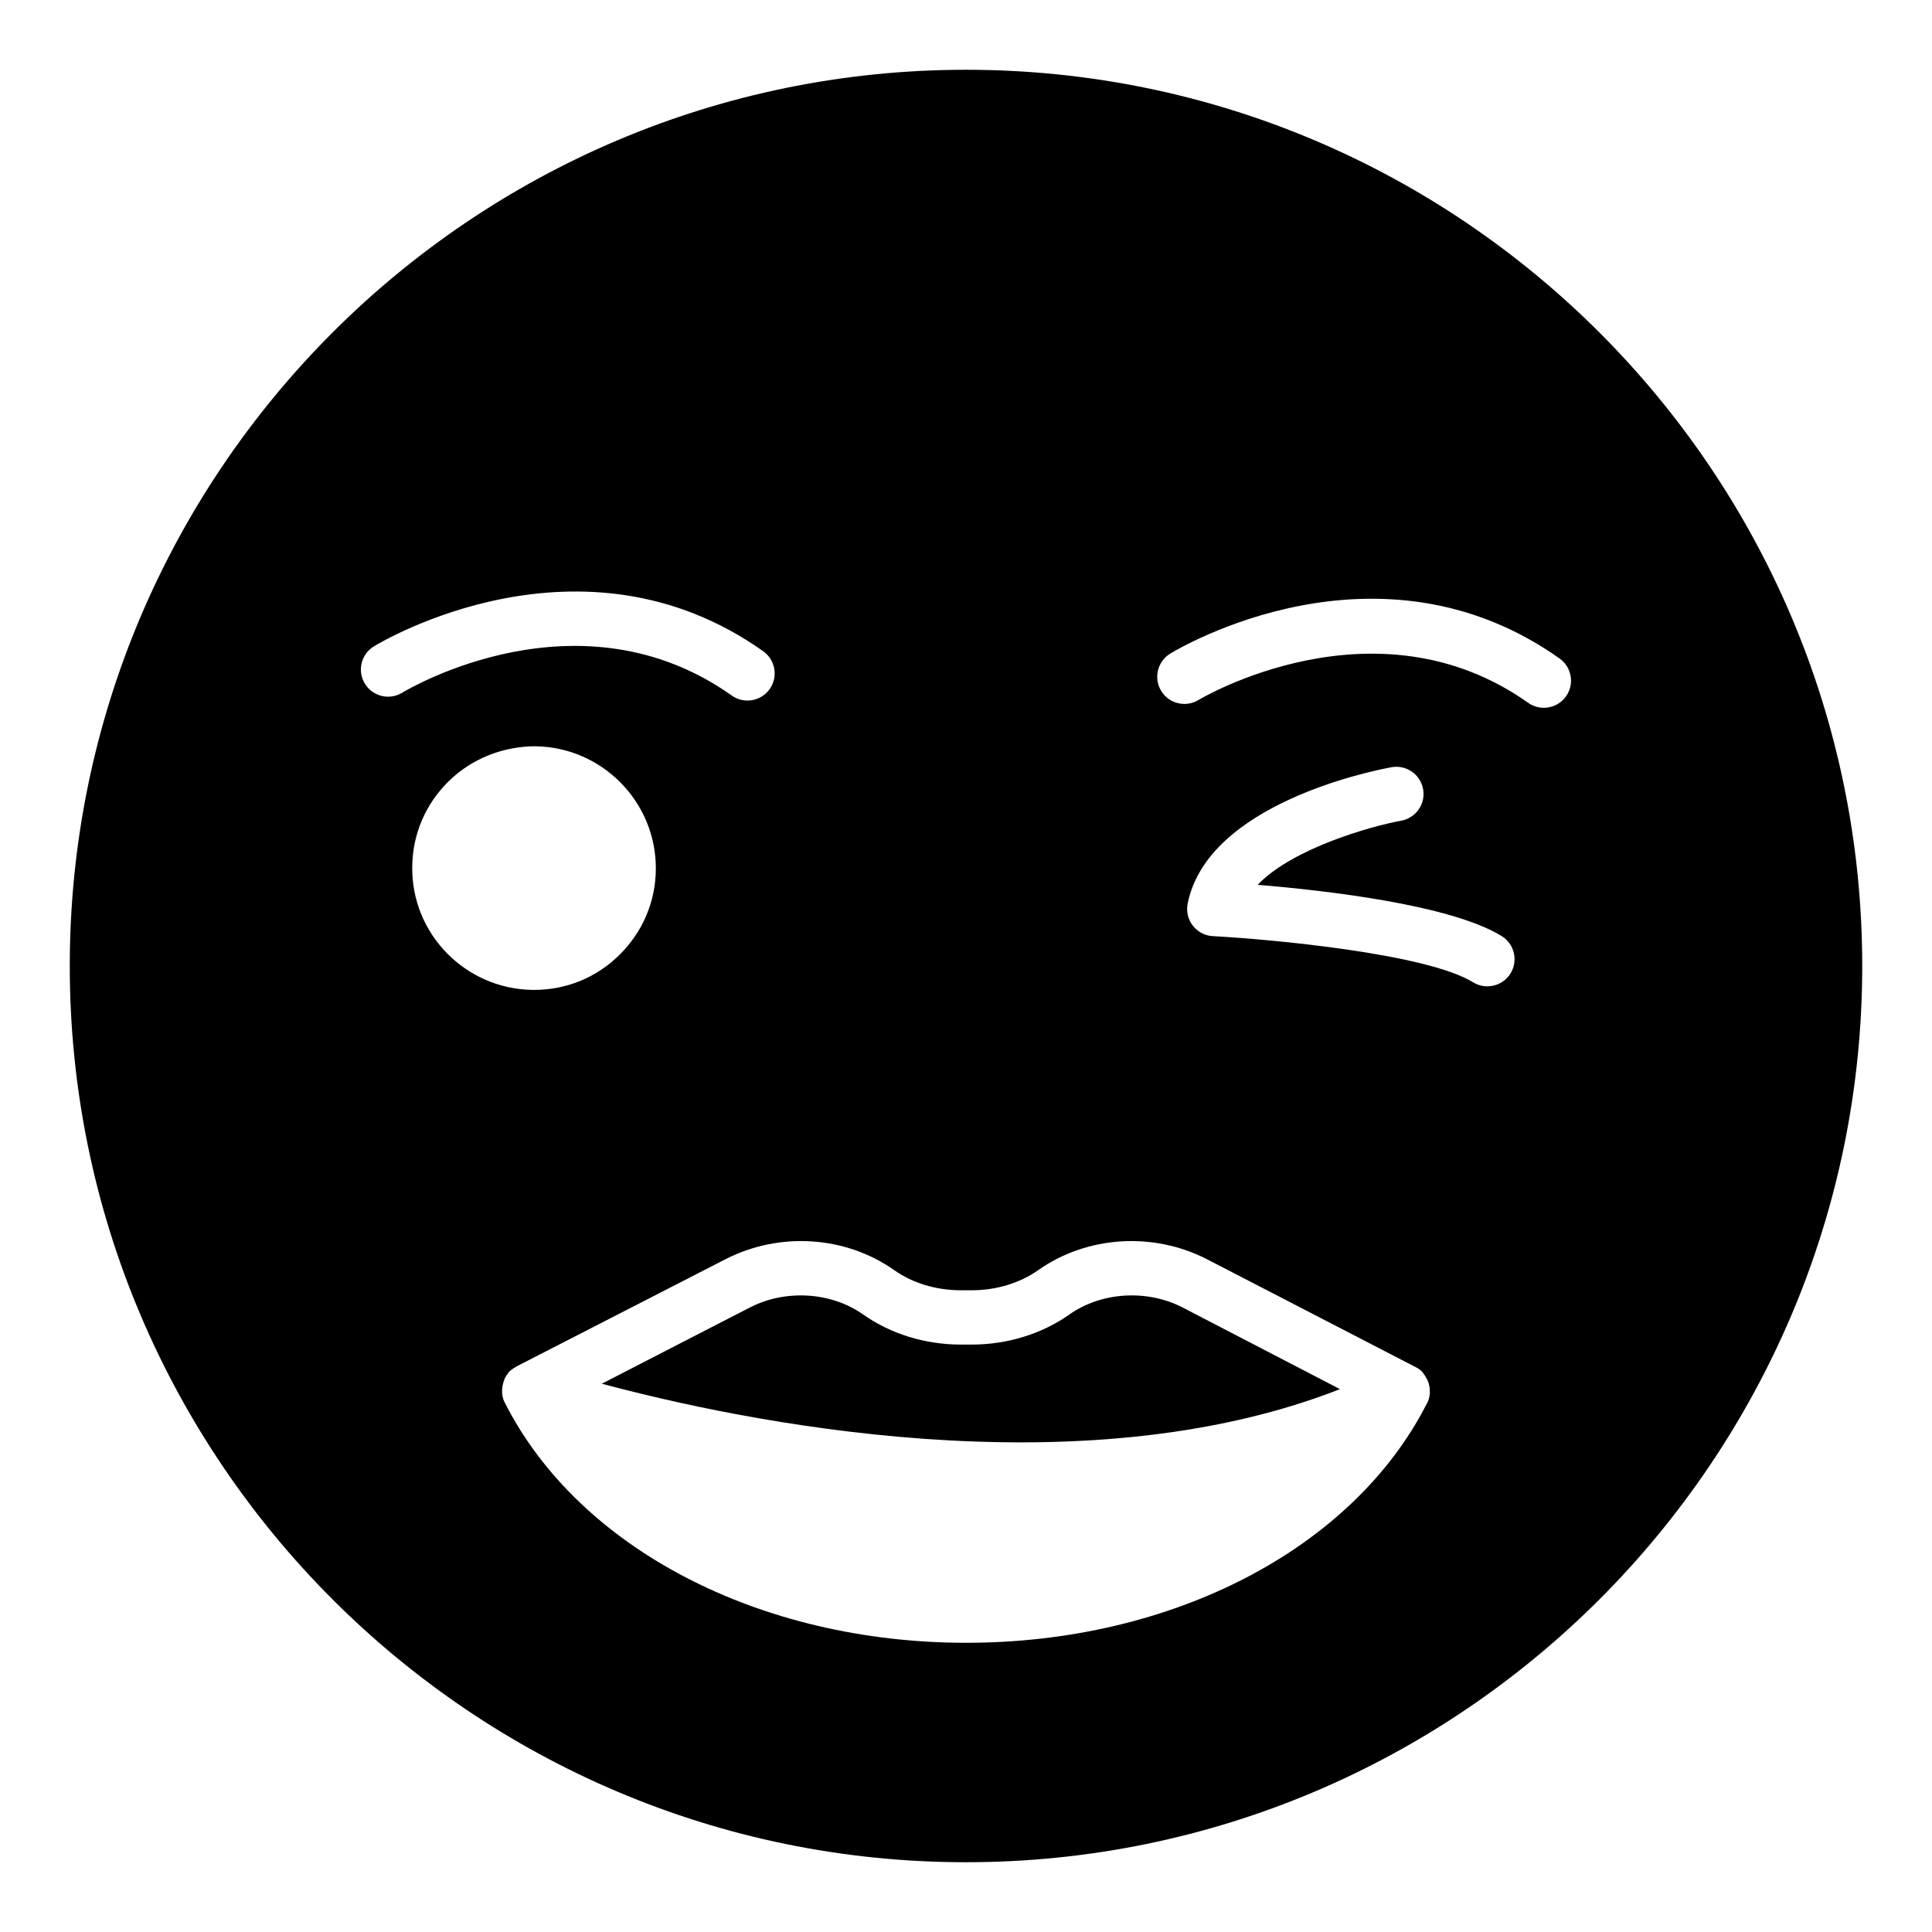
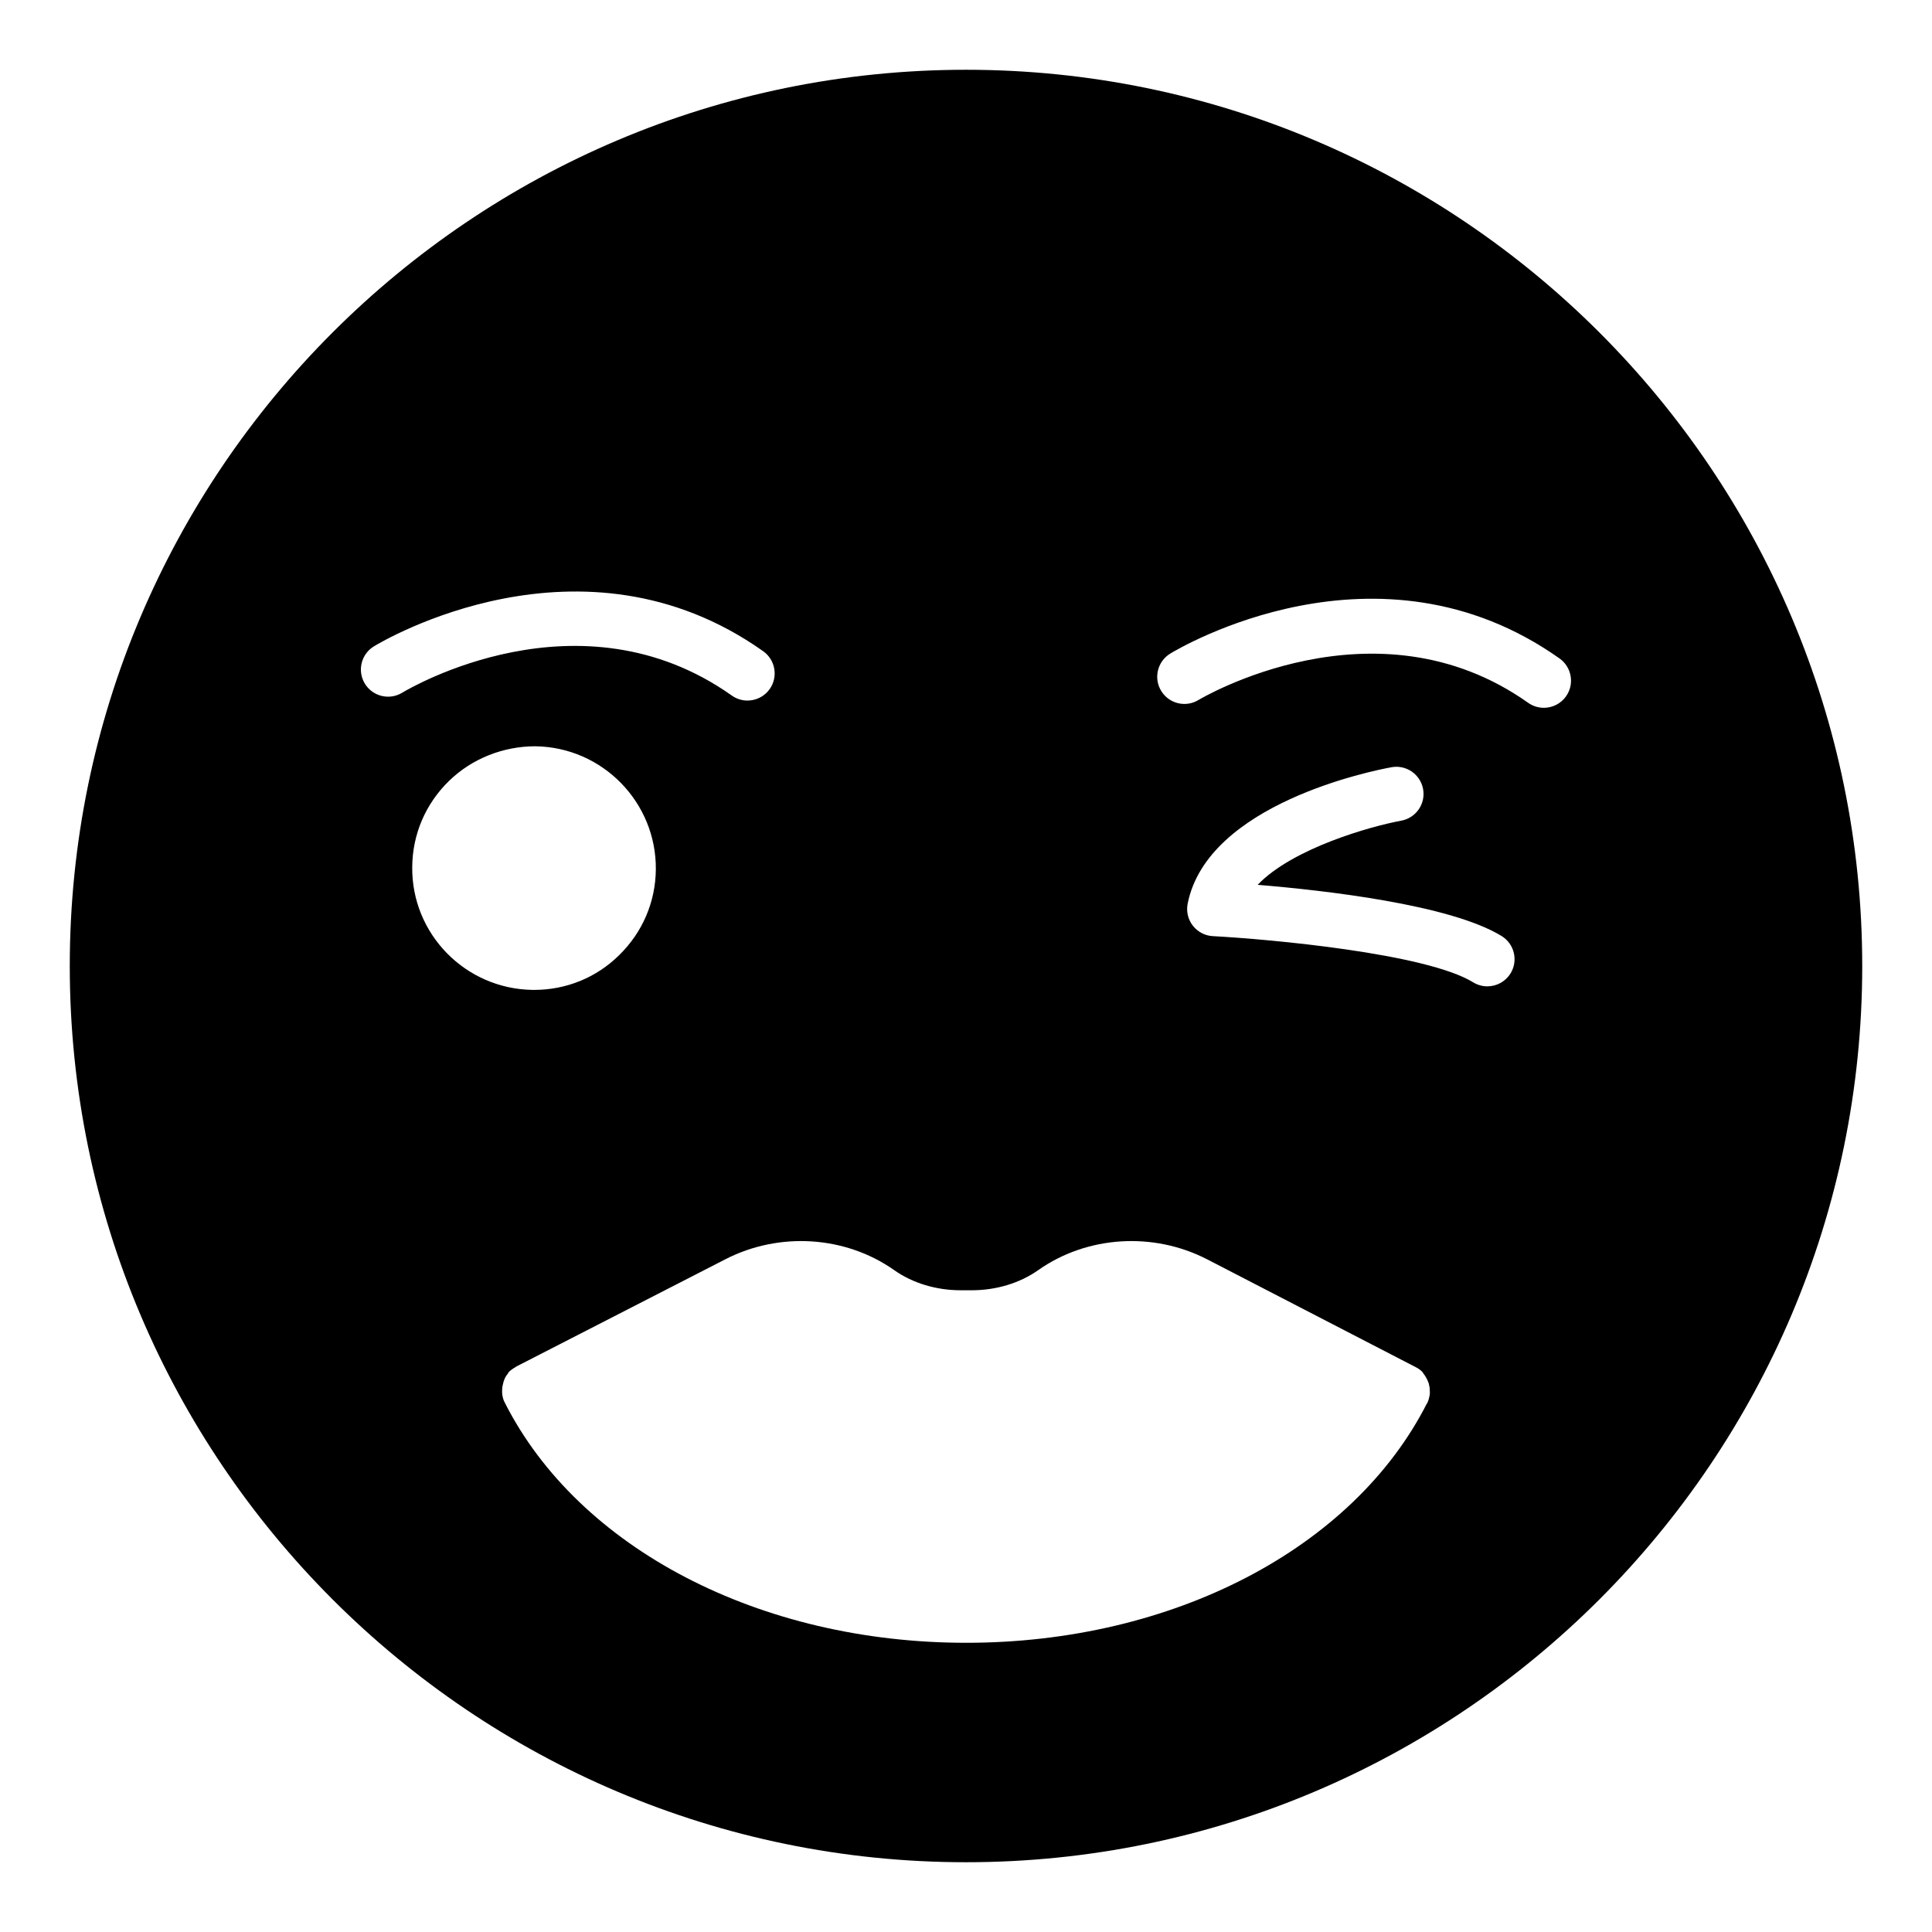
<svg xmlns="http://www.w3.org/2000/svg" fill="#000000" width="800px" height="800px" version="1.1" viewBox="144 144 512 512">
  <g>
    <path d="m400 162.49c-130.99 0-237.51 106.52-237.51 237.51 0 130.92 106.52 237.51 237.51 237.51s237.51-106.59 237.51-237.51c-0.004-130.99-106.52-237.51-237.51-237.51zm-159.31 162.68c-2.066-3.394-0.992-7.812 2.398-9.879 2.223-1.355 55.012-32.828 103.17 1.293 3.238 2.297 4.012 6.789 1.715 10.035-1.406 1.98-3.625 3.035-5.883 3.039-1.441 0-2.891-0.434-4.152-1.328-40.344-28.566-85.477-1.891-87.367-0.742-3.394 2.055-7.82 0.973-9.883-2.418zm12.555 48.559c0.07-8.633 3.527-16.695 9.715-22.742 6.191-6.047 14.539-9.215 22.887-9.215 17.777 0.219 32.102 14.828 31.957 32.605-0.07 8.633-3.527 16.695-9.715 22.742-6.047 5.973-14.035 9.215-22.527 9.215h-0.359c-17.852-0.219-32.172-14.828-31.957-32.605zm269.68 139.7c-0.145 0.789-0.289 1.656-0.719 2.445v0.074h-0.07c-19.578 38.508-67.438 63.41-122.07 63.41-54.699 0-102.71-24.977-122.28-63.621-0.434-0.793-0.648-1.66-0.719-2.594l-0.004-0.434c0-0.719 0.07-1.438 0.289-2.086 0-0.215 0.07-0.359 0.145-0.574 0.215-0.723 0.574-1.441 1.148-2.09 0 0 0-0.074 0.07-0.145v-0.074c0.574-0.648 1.297-1.078 2.016-1.512 0.07 0 0.07-0.145 0.215-0.145l55.273-28.355c14.25-7.34 31.812-6.262 44.766 2.879 4.894 3.453 11.156 5.328 17.633 5.328h2.879c6.477 0 12.738-1.875 17.633-5.328 12.953-9.141 30.516-10.219 44.766-2.879l55.133 28.5h0.07s0 0.07 0.07 0.07c0.574 0.289 1.223 0.719 1.727 1.227 0.07 0.07 0.145 0.215 0.215 0.289 0.145 0.215 0.289 0.504 0.504 0.719 0.289 0.504 0.574 0.934 0.793 1.512 0.145 0.289 0.215 0.504 0.289 0.859 0.145 0.508 0.215 1.078 0.215 1.656zm21.383-111.47c-1.363 2.211-3.727 3.43-6.144 3.43-1.285 0-2.586-0.344-3.762-1.066-12.52-7.688-54.043-11.438-68.992-12.238-2.082-0.109-4.012-1.121-5.293-2.769-1.285-1.648-1.785-3.769-1.379-5.82 5.269-26.539 49.047-35.266 54.023-36.172 3.906-0.715 7.652 1.875 8.371 5.785 0.719 3.906-1.875 7.652-5.777 8.375-8.125 1.492-28.773 7.309-38.066 17.004 17.789 1.469 51.078 5.238 64.648 13.57 3.391 2.078 4.453 6.516 2.371 9.902zm14.707-73.422c-1.406 1.98-3.625 3.039-5.883 3.039-1.441 0-2.891-0.434-4.152-1.324-40.52-28.703-86.895-1.035-87.359-0.754-3.375 2.07-7.816 1-9.891-2.394-2.074-3.394-1-7.824 2.398-9.895 2.223-1.355 54.969-32.836 103.17 1.293 3.238 2.301 4.012 6.797 1.715 10.035z" />
-     <path d="m427.42 492.34c-7.34 5.18-16.48 7.988-25.91 7.988h-2.879c-9.43 0-18.57-2.809-25.91-7.988-8.496-5.973-20.516-6.695-29.941-1.871l-39.297 20.227c36.777 9.859 126.24 28.645 195.62 1.441l-41.742-21.664c-9.43-4.828-21.449-4.106-29.941 1.867z" />
  </g>
</svg>